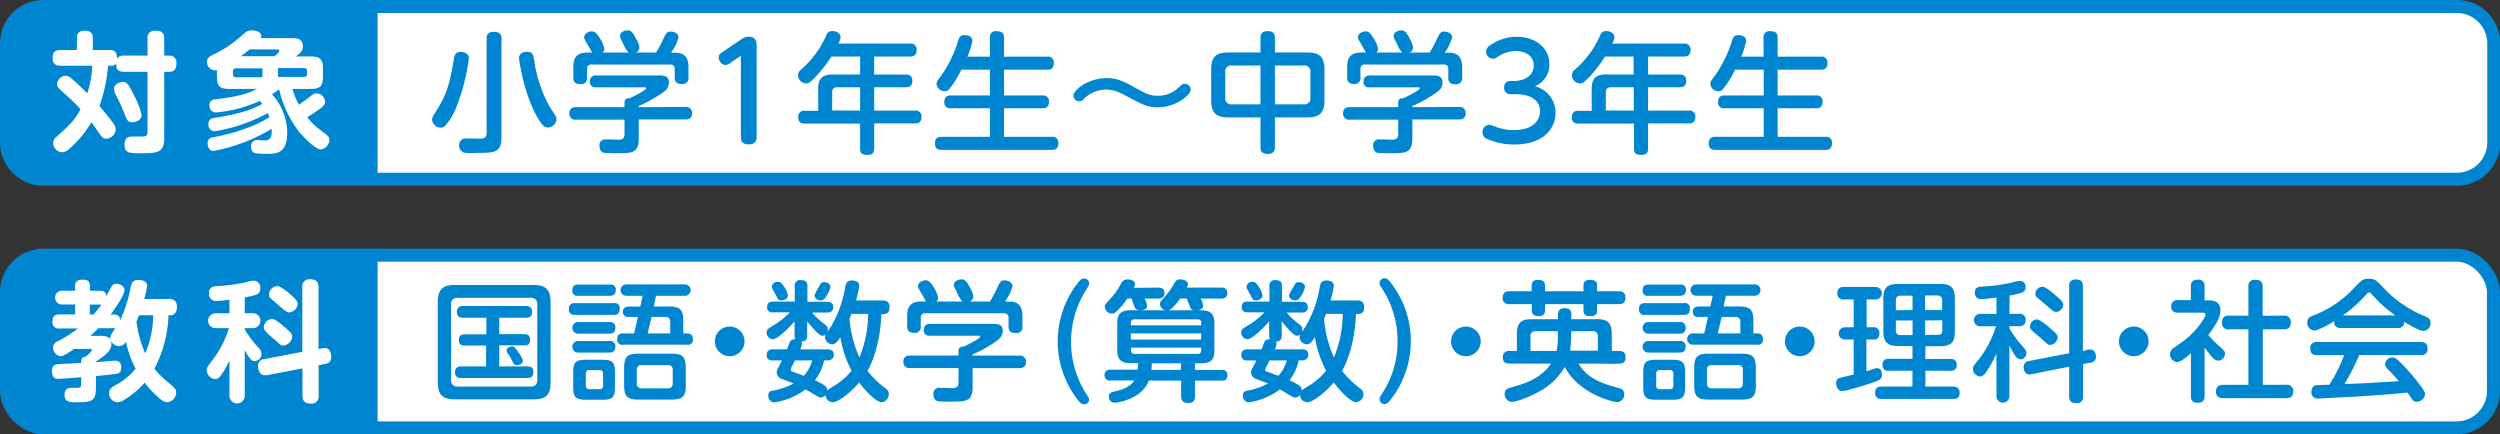
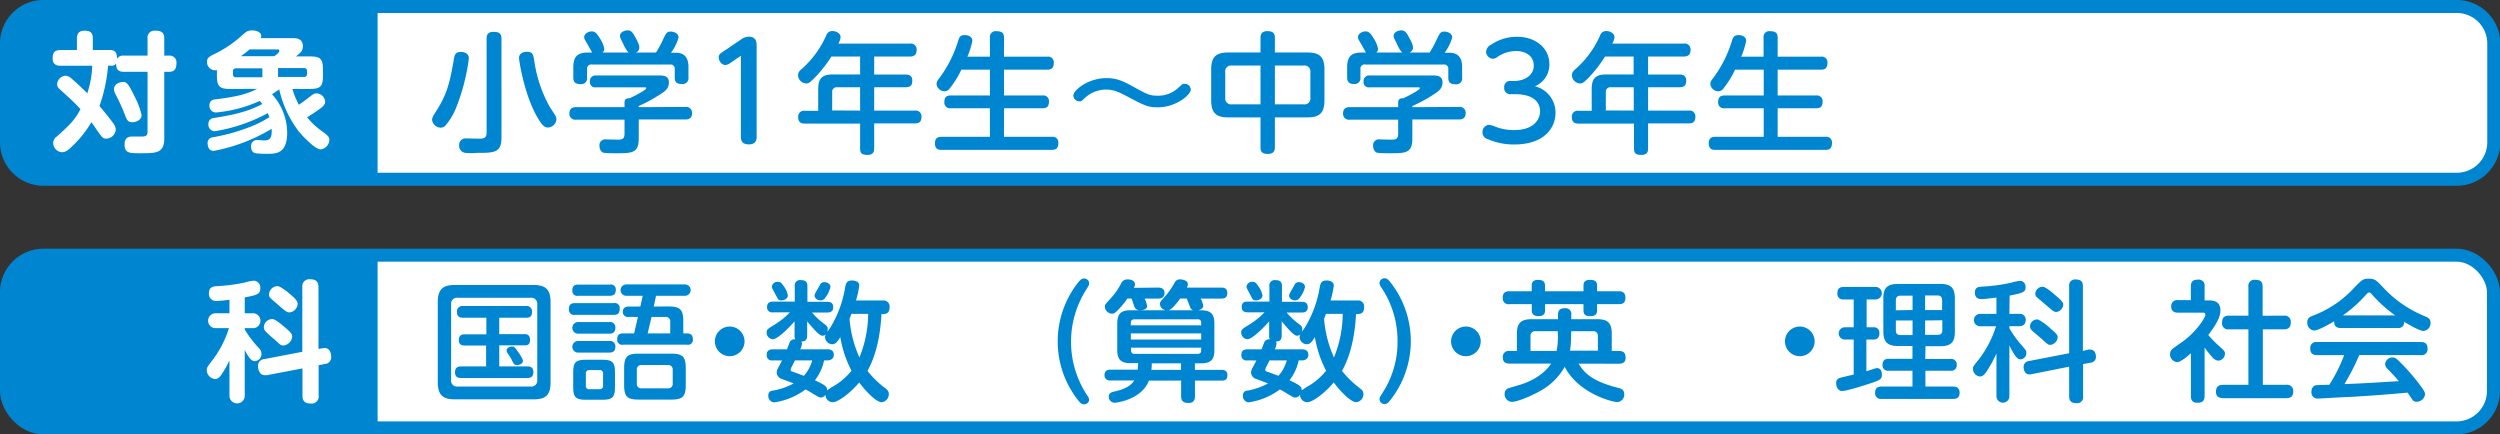
<svg xmlns="http://www.w3.org/2000/svg" viewBox="0 0 505.75 87.88">
  <rect x="0" y="0" width="505.75" height="87.88" fill="#333333" stroke="none" />
  <defs>
    <style>.cls-1,.cls-3{fill:#fff;}.cls-1{stroke:#0086d1;stroke-miterlimit:10;stroke-width:2.63px;}.cls-2{fill:#0086d1;}</style>
  </defs>
  <g id="レイヤー_2" data-name="レイヤー 2">
    <g id="レイヤー_1-2" data-name="レイヤー 1">
      <path class="cls-1" d="M8.8,1.31H497a7.49,7.49,0,0,1,7.49,7.49v20A7.48,7.48,0,0,1,497,36.26H8.8a7.49,7.49,0,0,1-7.49-7.49V8.8A7.49,7.49,0,0,1,8.8,1.31Z" />
      <rect class="cls-1" x="1.31" y="51.62" width="503.12" height="34.95" rx="7.49" />
      <path class="cls-2" d="M94.85,11.81a40.67,40.67,0,0,1-2.72,10.33A12.44,12.44,0,0,1,90,25.52a1.39,1.39,0,0,1-.87.31,1.81,1.81,0,0,1-1.72-1.58c0-.37.16-.71.66-1.51,2.22-3.38,2.88-5.62,3.75-10.8.21-1.16.5-1.43,1.51-1.43C93.61,10.51,94.85,10.64,94.85,11.81Zm6.6,16c0,3.12-1.48,3.12-5,3.12C96,31,94.4,31,94,30.9a1.42,1.42,0,0,1-1.11-1.53A1.29,1.29,0,0,1,94.32,28l2.51.05c.87,0,1.61,0,1.61-1.21v-19c0-.43,0-1.4,1.4-1.4,1.21,0,1.61.42,1.61,1.4Zm6.6-15.74a27.17,27.17,0,0,0,3.12,9.48c.19.29,1.06,1.61,1.22,1.9a1.72,1.72,0,0,1,.18.72,1.81,1.81,0,0,1-1.72,1.63c-.68,0-1.21-.44-2.19-2.16C106,19,105,12.18,105,11.75c0-.95.82-1.27,1.53-1.27C107.66,10.48,107.84,10.85,108.05,12.1Z" />
      <path class="cls-2" d="M138.62,21.63A1.19,1.19,0,0,1,140,22.9c0,1.22-.93,1.27-1.38,1.27h-9.4V28c0,3-1.4,3-4.52,3a24.48,24.48,0,0,1-2.51-.08c-.82-.16-.92-1.14-.92-1.43a1.17,1.17,0,0,1,1.32-1.29l2.4.05c.85,0,1.35-.1,1.35-1.24v-2.8h-9.77a1.19,1.19,0,0,1-1.38-1.27c0-1.16.85-1.27,1.38-1.27h9.77v-.92c0-.79.55-.9,1-.87,1.35-.58,3.38-1.72,3.38-2s-.21-.21-.48-.21h-9.69a1.06,1.06,0,0,1-1.21-1.19,1.13,1.13,0,0,1,1.24-1.22h12.54c1,0,2.2,0,2.2,1.4s-.95,1.91-2.12,2.65a27.72,27.72,0,0,1-4,2.14v.23Zm-11.46-11a5.46,5.46,0,0,1-1-1.59c-.66-1.32-.74-1.48-.74-1.79,0-.74.93-1.11,1.56-1.11s1,.37,1.43,1.19c.92,1.64.92,2,.92,2.24a1,1,0,0,1-.76,1.06h4.14A21.81,21.81,0,0,0,134.13,8c.61-1.27.77-1.61,1.56-1.61.61,0,1.58.34,1.58,1.19a9.35,9.35,0,0,1-1.53,3.09h1c2.54,0,2.54,2.25,2.54,3v2A1.18,1.18,0,0,1,138,17c-1.13,0-1.5-.4-1.5-1.35V14a.84.84,0,0,0-.95-.95H119.71a.84.84,0,0,0-.95.95v1.64a1.18,1.18,0,0,1-1.3,1.38c-1,0-1.48-.35-1.48-1.35V13.63c0-2.19.85-3,2.94-3h.89c-.18-.21-.73-1.32-.87-1.53-.68-1.14-.76-1.27-.76-1.59,0-.68.84-1.16,1.53-1.16s1.08.48,1.64,1.4a5.87,5.87,0,0,1,.9,2.11.93.93,0,0,1-.37.77Z" />
      <path class="cls-2" d="M147.71,12.76a1.78,1.78,0,0,1-1,.39c-.72,0-1.32-.89-1.32-1.53s.42-.84.84-1.14l3.54-2.4a3,3,0,0,1,1.69-.66c1.61,0,1.61,1.24,1.61,2V27.71c0,.9-.42,1.5-1.58,1.5-1.32,0-1.61-.71-1.61-1.5V11.28Z" />
      <path class="cls-2" d="M184.06,8.82a1.19,1.19,0,0,1,1.38,1.24c0,1-.48,1.38-1.38,1.38h-7.21v3.64h6.34c.37,0,1.37,0,1.37,1.22,0,1-.42,1.35-1.37,1.35h-6.34v4.72h8.22a1.16,1.16,0,0,1,1.34,1.3c0,1.27-.87,1.29-1.34,1.29h-8.22v5c0,.48,0,1.38-1.35,1.38S174,30.8,174,30V25H162.85c-.42,0-1.37,0-1.37-1.27a1.18,1.18,0,0,1,1.37-1.32h2.67V18c0-2.2.87-2.94,2.93-2.94H174V11.44h-5.81A26.43,26.43,0,0,1,165,15.53c-1.21,1.27-1.47,1.35-1.9,1.35a1.72,1.72,0,0,1-1.66-1.64,1.47,1.47,0,0,1,.58-1.14,19.66,19.66,0,0,0,5.12-6.92,1.25,1.25,0,0,1,1.25-.9c.79,0,1.66.48,1.66,1.22a3.22,3.22,0,0,1-.45,1.32ZM174,22.37V17.65h-4.65a.91.91,0,0,0-1,1v3.69Z" />
      <path class="cls-2" d="M200.26,11.46V7.63a1.16,1.16,0,0,1,1.32-1.32c1.19,0,1.53.45,1.53,1.32v3.83h8.75a1.15,1.15,0,0,1,1.32,1.3c0,1.13-.64,1.34-1.32,1.34h-8.75v5.21h7.8a1.14,1.14,0,0,1,1.29,1.29c0,1.17-.71,1.3-1.29,1.3h-7.8v5.78h9.7a1.13,1.13,0,0,1,1.29,1.24c0,.93-.34,1.4-1.29,1.4H190.46c-.4,0-1.32,0-1.32-1.32,0-1.11.63-1.32,1.32-1.32h9.8V21.9h-7.92a1.14,1.14,0,0,1-1.3-1.24c0-.95.4-1.35,1.3-1.35h7.92V14.1h-5.78a18.82,18.82,0,0,1-2.33,3.76,1.24,1.24,0,0,1-1.08.6A1.63,1.63,0,0,1,189.46,17a1.58,1.58,0,0,1,.42-1,24.43,24.43,0,0,0,4-7.9c.19-.53.37-1,1.27-1,.29,0,1.56.08,1.56,1.17a15.94,15.94,0,0,1-1,3.19Z" />
      <path class="cls-2" d="M240.89,18.15c0,1-2.93,3.56-6.68,3.56-2,0-2.7-.37-6-2.11-1.88-1-2.93-1.48-4.44-1.48a6.39,6.39,0,0,0-4.44,1.82c-.42.43-.55.56-1,.56a1.21,1.21,0,0,1-1.19-1.19c0-1,2.88-3.51,6.74-3.51,2.22,0,3.67.79,5.62,1.87,2.51,1.38,3.1,1.69,4.6,1.69a5.9,5.9,0,0,0,4.28-1.61c.85-.77.87-.79,1.22-.79A1.2,1.2,0,0,1,240.89,18.15Z" />
      <path class="cls-2" d="M257.91,29.8c0,.34,0,1.34-1.43,1.34S255,30.35,255,29.8V23.75h-6.5c-2.37,0-3.48-.79-3.48-3.49V14.08c0-2.72,1.13-3.46,3.48-3.46H255v-3c0-.4.06-1.32,1.38-1.32,1.08,0,1.53.37,1.53,1.32v3h6.55c2.4,0,3.48.79,3.48,3.46v6.18c0,2.62-1,3.49-3.48,3.49h-6.55ZM255,13.26h-5.78a1.18,1.18,0,0,0-1.35,1.35v5.15a1.19,1.19,0,0,0,1.35,1.35H255Zm2.91,7.85h5.83a1.19,1.19,0,0,0,1.35-1.35V14.61a1.19,1.19,0,0,0-1.35-1.35h-5.83Z" />
      <path class="cls-2" d="M295.13,21.63a1.19,1.19,0,0,1,1.37,1.27c0,1.22-.92,1.27-1.37,1.27h-9.41V28c0,3-1.39,3-4.51,3a24.48,24.48,0,0,1-2.51-.08c-.82-.16-.92-1.14-.92-1.43a1.17,1.17,0,0,1,1.32-1.29l2.4.05c.84,0,1.35-.1,1.35-1.24v-2.8h-9.77a1.19,1.19,0,0,1-1.38-1.27c0-1.16.85-1.27,1.38-1.27h9.77v-.92c0-.79.55-.9,1-.87,1.34-.58,3.38-1.72,3.38-2s-.21-.21-.48-.21h-9.69a1.06,1.06,0,0,1-1.21-1.19,1.13,1.13,0,0,1,1.24-1.22h12.54c1,0,2.19,0,2.19,1.4s-1,1.91-2.11,2.65a28.35,28.35,0,0,1-4,2.14v.23Zm-11.46-11a5.26,5.26,0,0,1-1-1.59c-.66-1.32-.74-1.48-.74-1.79,0-.74.93-1.11,1.56-1.11s1,.37,1.43,1.19c.92,1.64.92,2,.92,2.24a1,1,0,0,1-.77,1.06h4.15A21.81,21.81,0,0,0,290.64,8c.61-1.27.77-1.61,1.56-1.61.6,0,1.58.34,1.58,1.19a9.35,9.35,0,0,1-1.53,3.09h1c2.54,0,2.54,2.25,2.54,3v2a1.18,1.18,0,0,1-1.3,1.38c-1.13,0-1.5-.4-1.5-1.35V14a.84.84,0,0,0-.95-.95H276.22a.84.84,0,0,0-1,.95v1.64A1.18,1.18,0,0,1,274,17c-1,0-1.47-.35-1.47-1.35V13.63c0-2.19.84-3,2.93-3h.89c-.18-.21-.74-1.32-.87-1.53-.68-1.14-.76-1.27-.76-1.59,0-.68.84-1.16,1.53-1.16s1.08.48,1.64,1.4a5.84,5.84,0,0,1,.89,2.11.9.9,0,0,1-.37.77Z" />
      <path class="cls-2" d="M305.65,19.05a1.21,1.21,0,0,1-1.35-1.33,1.2,1.2,0,0,1,1.35-1.34h.63c2.17,0,4-1.14,4-3.12,0-2.14-1.93-2.93-3.54-2.93a6.63,6.63,0,0,0-3.88,1.24,1.74,1.74,0,0,1-.87.32,1.47,1.47,0,0,1-1.35-1.46A1.78,1.78,0,0,1,301.71,9a9.23,9.23,0,0,1,5.18-1.56c3.78,0,6.55,2.27,6.55,5.57a4.74,4.74,0,0,1-2.93,4.44,5.48,5.48,0,0,1,4.17,5.39c0,3-2.25,6.39-8.35,6.39A13.14,13.14,0,0,1,301,28.16a1.43,1.43,0,0,1-1.09-1.35,1.45,1.45,0,0,1,1.3-1.56,5,5,0,0,1,1.35.4,10.26,10.26,0,0,0,3.77.66c4,0,5.23-2.17,5.23-3.83,0-1.06-.55-3.43-5.07-3.43Z" />
      <path class="cls-2" d="M340.57,8.82A1.19,1.19,0,0,1,342,10.06c0,1-.48,1.38-1.38,1.38h-7.21v3.64h6.34c.37,0,1.37,0,1.37,1.22,0,1-.42,1.35-1.37,1.35h-6.34v4.72h8.22a1.16,1.16,0,0,1,1.34,1.3c0,1.27-.87,1.29-1.34,1.29h-8.22v5c0,.48,0,1.38-1.35,1.38s-1.5-.53-1.5-1.38V25H319.36c-.42,0-1.37,0-1.37-1.27a1.18,1.18,0,0,1,1.37-1.32H322V18c0-2.2.87-2.94,2.93-2.94h5.55V11.44H324.7a27.05,27.05,0,0,1-3.14,4.09c-1.22,1.27-1.48,1.35-1.91,1.35A1.72,1.72,0,0,1,318,15.24a1.47,1.47,0,0,1,.58-1.14,19.54,19.54,0,0,0,5.12-6.92,1.25,1.25,0,0,1,1.25-.9c.79,0,1.66.48,1.66,1.22a3.22,3.22,0,0,1-.45,1.32ZM330.51,22.37V17.65h-4.65a.91.91,0,0,0-1,1v3.69Z" />
      <path class="cls-2" d="M356.77,11.46V7.63a1.16,1.16,0,0,1,1.32-1.32c1.19,0,1.53.45,1.53,1.32v3.83h8.75a1.15,1.15,0,0,1,1.32,1.3c0,1.13-.64,1.34-1.32,1.34h-8.75v5.21h7.79a1.15,1.15,0,0,1,1.3,1.29c0,1.17-.71,1.3-1.3,1.3h-7.79v5.78h9.7a1.13,1.13,0,0,1,1.29,1.24c0,.93-.34,1.4-1.29,1.4H347c-.4,0-1.32,0-1.32-1.32,0-1.11.63-1.32,1.32-1.32h9.8V21.9h-7.92a1.14,1.14,0,0,1-1.3-1.24c0-.95.4-1.35,1.3-1.35h7.92V14.1H351a18.46,18.46,0,0,1-2.32,3.76,1.24,1.24,0,0,1-1.08.6A1.63,1.63,0,0,1,346,17a1.58,1.58,0,0,1,.42-1,24.43,24.43,0,0,0,4-7.9c.19-.53.37-1,1.27-1,.29,0,1.56.08,1.56,1.17a15.94,15.94,0,0,1-1,3.19Z" />
      <path class="cls-2" d="M8.8,1.31A7.5,7.5,0,0,0,1.31,8.8v20A7.49,7.49,0,0,0,8.8,36.26H76.39V1.31Z" />
      <path class="cls-3" d="M29.85,11.25V7.82a1.4,1.4,0,0,1,1.56-1.61c1.24,0,1.82.36,1.82,1.61v3.43h1a1.37,1.37,0,0,1,1.46,1.56c0,1-.32,1.72-1.46,1.72h-1V28C33.23,31,31.57,31,28.45,31c-2.24,0-3.25,0-3.25-1.77,0-1.45.88-1.61,1.61-1.61l1.8,0c.9,0,1.24-.16,1.24-1V14.53H25.1c-1.4,0-1.61-.74-1.61-1.69a1.05,1.05,0,0,1-1,.45h-.63a32,32,0,0,1-1.74,8.16c.73.87,1.87,2.22,2.77,3.46a2.17,2.17,0,0,1,.53,1.32,2,2,0,0,1-1.88,1.82c-.74,0-.9-.26-1.85-1.61-.39-.58-.92-1.37-1.21-1.71a21.78,21.78,0,0,1-4.63,5.54,2.25,2.25,0,0,1-1.29.53,1.91,1.91,0,0,1-1.8-1.88,1.59,1.59,0,0,1,.72-1.29c2.72-2.43,3.7-3.43,4.8-5.55-1.26-1.42-3.22-3.14-3.8-3.67s-.92-.79-.92-1.35a1.81,1.81,0,0,1,1.66-1.74,1.89,1.89,0,0,1,1.22.55c1.08.9,1.92,1.72,3.22,3a20,20,0,0,0,1-5.57H12.26c-.53,0-1.61-.06-1.61-1.48,0-1.11.34-1.7,1.61-1.7h3.3V7.82c0-.59.11-1.61,1.51-1.61,1.11,0,1.71.31,1.71,1.61v2.29h3.33c1.11,0,1.56.4,1.56,1.75a1.55,1.55,0,0,1,1.43-.61Zm-2.77,8a15.42,15.42,0,0,1,1.56,4c0,1.06-1.16,1.48-1.83,1.48-1,0-1.16-.47-1.71-1.93a36.88,36.88,0,0,0-1.64-3.56,2.72,2.72,0,0,1-.4-1.22c0-.71.66-1.43,1.93-1.43C25.71,16.53,26.21,17.49,27.08,19.2Z" />
      <path class="cls-3" d="M46.66,18c-2.19,0-2.78-.43-2.78-2.7V14.18a1.65,1.65,0,0,1-2-1.66c0-.87.45-1.08,1.8-1.74a23.5,23.5,0,0,0,4.86-3.25c.21-.19,1.11-1,1.32-1.11A2.14,2.14,0,0,1,51,6.15c.55,0,1.85.19,1.85,1.14a.84.84,0,0,1-.11.42h6.34c.77,0,2.19,0,2.19,1.64,0,.76-.29,1.27-1.42,2.06h2.74c2.25,0,2.75.48,2.75,2.77v1.11c0,2.3-.58,2.7-2.75,2.7H59.15a17.34,17.34,0,0,0,1.3,3.2,21.38,21.38,0,0,0,1.9-1.38c1-.76,1.19-.92,1.71-.92a1.81,1.81,0,0,1,1.72,1.66c0,.64-.45,1.06-1.72,1.93-.58.4-1.61,1.06-1.92,1.24a13.71,13.71,0,0,0,2.64,2.56c1.72,1.24,1.85,1.46,1.85,2.06a2,2,0,0,1-1.77,1.88c-1.19,0-3.89-3-4.31-3.49a22.18,22.18,0,0,1-4.07-8.66c-.08.05-.84.63-1.45,1a11.71,11.71,0,0,1,3.07,7.74C58.1,31,56,31.12,54,31.12A20.93,20.93,0,0,1,51.7,31c-.92-.16-.92-1.24-.92-1.35a1.22,1.22,0,0,1,1.32-1.32c.24,0,1.27.08,1.48.08,1,0,1.5-.55,1.37-2.35a35.26,35.26,0,0,1-11.73,4.47C42,30.54,42,29.08,42,29a1.14,1.14,0,0,1,1-1.22,38.5,38.5,0,0,0,7.5-2.08,21.63,21.63,0,0,0,4-2c-.16-.42-.22-.55-.32-.82a33.21,33.21,0,0,1-10.78,3.67,1.31,1.31,0,0,1-1.24-1.42,1.18,1.18,0,0,1,1.19-1.27c2.88-.48,6.5-1.06,9.72-2.83-.29-.37-.42-.47-.53-.61a26.93,26.93,0,0,1-8.82,2.33,1.32,1.32,0,0,1-1.35-1.43,1.13,1.13,0,0,1,1.16-1.21c2.7-.35,6.08-.79,8.46-2.14Zm6.42-4.18H47.77a.57.57,0,0,0-.64.64V15a.56.56,0,0,0,.64.63h5.31ZM50.49,10c-.35.29-.77.66-1.75,1.37h6.71c.06,0,1.06-.69,1.06-1.06s-.26-.31-.42-.31Zm5.76,3.77v1.8h5.23a.57.57,0,0,0,.63-.63v-.53a.57.57,0,0,0-.63-.64Z" />
      <path class="cls-2" d="M111.38,77.3c0,2.67-1,3.49-3.48,3.49H92.05c-2.35,0-3.49-.77-3.49-3.49V61.14c0-2.7,1.11-3.49,3.49-3.49H107.9c2.4,0,3.48.82,3.48,3.49Zm-2.69-15.71a1.21,1.21,0,0,0-1.35-1.35H92.6a1.2,1.2,0,0,0-1.34,1.35V76.85A1.2,1.2,0,0,0,92.6,78.2h14.74a1.21,1.21,0,0,0,1.35-1.35Zm-7.69,6h5c.42,0,1.22,0,1.22,1.14s-.61,1.13-1.22,1.13h-5v4.26h5.6c.45,0,1.3,0,1.3,1.16s-.85,1.19-1.3,1.19H93.34c-.42,0-1.29,0-1.29-1.16s.84-1.19,1.29-1.19h5V69.9H94.06c-.35,0-1.24,0-1.24-1.05,0-.9.39-1.22,1.24-1.22h4.33V64.28H93.71c-.39,0-1.26,0-1.26-1.14a1.1,1.1,0,0,1,1.26-1.24h12.66a1.1,1.1,0,0,1,1.26,1.19c0,1.14-.71,1.19-1.26,1.19H101Zm3.94,3.75c.63,1,.84,1.38.84,1.69,0,.61-.81.82-1.16.82-.55,0-.66-.16-1.08-1s-.42-.74-.85-1.4a1.06,1.06,0,0,1-.21-.55c0-.53.66-.8,1.11-.8S104.15,70.25,104.94,71.38Z" />
      <path class="cls-2" d="M124.15,61.32a1,1,0,0,1,1.21,1.14c0,.87-.34,1.24-1.21,1.24h-7.82a1.06,1.06,0,0,1-1.24-1.19c0-1.11.74-1.19,1.24-1.19Zm-.79-3.75a1,1,0,0,1,1.21,1.14c0,1-.74,1.13-1.21,1.13H117a1,1,0,0,1-1.21-1.13c0-1.06.71-1.14,1.21-1.14Zm-.11,7.58a1.06,1.06,0,0,1,1.24,1.16c0,1.16-.82,1.19-1.24,1.19h-6.18a1.18,1.18,0,1,1,0-2.35Zm0,3.83a1.07,1.07,0,0,1,1.24,1.16c0,1.19-.9,1.19-1.29,1.19h-6.13a1.18,1.18,0,1,1,0-2.35Zm1.16,9.3c0,2.06-.47,2.59-2.56,2.59h-3.33c-2.08,0-2.56-.53-2.56-2.59V75.37c0-2.06.48-2.59,2.59-2.59h3.27c2.06,0,2.59.48,2.59,2.59ZM122,75.61a.66.66,0,0,0-.74-.74h-2a.65.65,0,0,0-.74.74V78a.65.65,0,0,0,.74.74h2A.67.67,0,0,0,122,78ZM135.29,62c2.28,0,2.94.63,2.94,2.93v2.51h.71c.79,0,1.22.37,1.22,1.11a1,1,0,0,1-1.22,1.18H126.08a1,1,0,0,1-1.22-1.13c0-1.11.79-1.16,1.22-1.16h2.19c.16-.53.66-2.85.79-3.33h-1.87A1,1,0,0,1,126,63.06c0-1,.9-1.05,1.22-1.05h2.32c.16-.72.42-1.93.48-2.17h-3.33a1.15,1.15,0,1,1,0-2.3h11.88a1.15,1.15,0,1,1,0,2.3h-5.86c-.11.61-.16.77-.45,2.17Zm3.44,15.84c0,2.38-.58,3-3,3h-6.47c-2.41,0-3-.61-3-3v-3.3c0-2.4.61-3,3-3h6.47c2.38,0,3,.61,3,3Zm-2.64-3a.91.91,0,0,0-1-1h-5.26a.89.89,0,0,0-1,1v2.72a.89.89,0,0,0,1,1h5.26a.9.9,0,0,0,1-1Zm-4.28-10.72c-.21.87-.53,2.27-.79,3.33h4.57V65.12a.89.89,0,0,0-1-1Z" />
      <path class="cls-2" d="M150.62,69.06a3,3,0,1,1-3-3A3,3,0,0,1,150.62,69.06Z" />
      <path class="cls-2" d="M156.28,72.91a1,1,0,0,1-1.17-1.13c0-.79.45-1.11,1.24-1.11h2.86c.1-.27.5-1.37.63-1.59a1.13,1.13,0,0,1,1.06-.44,1.18,1.18,0,0,1-.16-.77V65c-1.14,1.35-3.46,3.62-4.39,3.62a1.33,1.33,0,0,1-1.26-1.42c0-.53.18-.64,1.71-1.59a15.16,15.16,0,0,0,3-2.43h-3.41a1,1,0,0,1-1.21-1.08c0-1,.77-1.08,1.21-1.08h4.39V57.91A1.07,1.07,0,0,1,162,56.67c1,0,1.34.37,1.34,1.24v3.15h4c.35,0,1.22,0,1.22,1.08s-.9,1.08-1.22,1.08h-3.06a13.28,13.28,0,0,0,2.24,2.14c.72.53.93.69.93,1.24a1.35,1.35,0,0,1-.11.58l.69-1A22.79,22.79,0,0,0,171,58c.16-.79.4-1.26,1.38-1.26.13,0,1.45,0,1.45,1.05a19.76,19.76,0,0,1-.66,3h5.44a1.2,1.2,0,0,1,1.35,1.35c0,1.4-.88,1.4-1.64,1.4-.11,1.87-.42,7.18-2.83,11.49A18.83,18.83,0,0,0,179,78.46c.6.45.81.74.81,1.27a1.64,1.64,0,0,1-1.42,1.64c-1.38,0-4-3.17-4.57-4-1.82,2.17-4.31,4-5.34,4A1.48,1.48,0,0,1,167,79.86a1.16,1.16,0,0,1-.95.56c-.29,0-.4-.08-1.54-.74a16,16,0,0,0-1.56-.9,13.65,13.65,0,0,1-6.36,2.62A1.29,1.29,0,0,1,155.43,80c0-.82.63-1,1.08-1a14.1,14.1,0,0,0,4.05-1.43l-2.28-.87a1.47,1.47,0,0,1-1.16-1.32,2.18,2.18,0,0,1,.32-1c.37-.66.39-.74.76-1.46Zm1.77-12.14c-.56,0-.61-.14-1.11-1.09-.69-1.32-.8-1.45-.8-1.66a1.13,1.13,0,0,1,1.25-1c.55,0,.71.24,1.13.84a4.39,4.39,0,0,1,.87,1.91C159.39,60.29,158.84,60.77,158.05,60.77Zm2.77,12.14c-.21.43-.48.93-.53,1.06a2.88,2.88,0,0,0-.34.79.4.4,0,0,0,.26.4c.11,0,2,.71,2.41.87a7.79,7.79,0,0,0,1.69-3.12Zm5.89,0a9.44,9.44,0,0,1-1.85,4c2,1,2.51,1.24,2.46,2.08.21-.21,1.5-1,1.79-1.16A13.4,13.4,0,0,0,172.26,75,22.78,22.78,0,0,1,170,68.21c-.66,1-.95,1.43-1.69,1.43a1.49,1.49,0,0,1-1.4-1.4,1,1,0,0,1,.19-.63,1,1,0,0,1-.74.31c-.69,0-2.3-2-3.07-2.9v2.85c0,.84-.32,1.19-1.19,1.24a.62.62,0,0,1,.14.42,3.33,3.33,0,0,1-.35,1.14h5.52c.69,0,1.27.26,1.27,1.11s-.74,1.13-1.27,1.13ZM168,58.05A5.51,5.51,0,0,1,167,60.16a1.14,1.14,0,0,1-1,.61c-.45,0-1.21-.29-1.21-1,0-.26.13-.45,1.08-2.11a.93.93,0,0,1,1-.58C167.32,57.1,168,57.41,168,58.05Zm4.25,5.44c-.05.15-.26.71-.39,1a23.42,23.42,0,0,0,2,7.82,23.63,23.63,0,0,0,1.77-8.82Z" />
-       <path class="cls-2" d="M206.18,71.94a1.19,1.19,0,0,1,1.37,1.27c0,1.21-.92,1.26-1.37,1.26h-9.41v3.78c0,3-1.39,3-4.51,3a24.48,24.48,0,0,1-2.51-.08c-.82-.16-.93-1.13-.93-1.42a1.18,1.18,0,0,1,1.33-1.3l2.4.06c.84,0,1.35-.11,1.35-1.25v-2.8h-9.78a1.19,1.19,0,0,1-1.37-1.26c0-1.17.84-1.27,1.37-1.27h9.78V71c0-.79.55-.9,1-.87,1.34-.58,3.38-1.72,3.38-2s-.21-.21-.48-.21h-9.69a1.06,1.06,0,0,1-1.22-1.19,1.13,1.13,0,0,1,1.24-1.21h12.55c1,0,2.19,0,2.19,1.4,0,1.24-1,1.9-2.11,2.64a26.45,26.45,0,0,1-4,2.14v.24ZM194.71,61a5.46,5.46,0,0,1-1-1.59c-.66-1.32-.74-1.48-.74-1.79,0-.74.93-1.11,1.56-1.11s1,.37,1.43,1.19c.92,1.63.92,2,.92,2.24a1,1,0,0,1-.77,1.06h4.15a22.59,22.59,0,0,0,1.43-2.67c.61-1.27.76-1.61,1.56-1.61.6,0,1.58.34,1.58,1.19A9.45,9.45,0,0,1,203.3,61h1c2.54,0,2.54,2.24,2.54,3v2a1.17,1.17,0,0,1-1.3,1.37c-1.13,0-1.51-.39-1.51-1.35V64.33a.84.84,0,0,0-.95-.95H187.27a.84.84,0,0,0-1,.95V66A1.17,1.17,0,0,1,185,67.34c-1,0-1.48-.34-1.48-1.35v-2c0-2.2.85-3,2.93-3h.9c-.18-.21-.74-1.32-.87-1.53-.69-1.14-.77-1.27-.77-1.59,0-.68.85-1.16,1.54-1.16s1.08.48,1.63,1.4a5.7,5.7,0,0,1,.9,2.11.93.93,0,0,1-.37.77Z" />
      <path class="cls-2" d="M219.31,81.79c-.45,0-.74-.21-1.21-.82a19.24,19.24,0,0,1,.15-24c.37-.42.61-.63,1.09-.63a1,1,0,0,1,1,1c0,.29-.11.45-.47,1.06a19.62,19.62,0,0,0,.21,21.79,1.39,1.39,0,0,1,.26.71A1,1,0,0,1,219.31,81.79Z" />
      <path class="cls-2" d="M243,62.77c1.9,0,2.67.72,2.67,2.67v5.41c0,1.88-.69,2.65-2.67,2.65h-1.27v1.32h5.39c.55,0,1.19.18,1.19,1.08S247.84,77,247.13,77h-5.39v3.14c0,.48-.05,1.38-1.29,1.38-1,0-1.51-.32-1.51-1.38V77h-6.52c-1.46,3.8-6.4,4.47-6.95,4.47a1.18,1.18,0,0,1-1.16-1.25c0-.74.58-.87,1.05-1,1.56-.35,3.2-.85,4.1-2.25h-4.81a1.05,1.05,0,0,1-1.21-1.08c0-.93.68-1.11,1.21-1.11h5.52c0-.4.05-.64.08-1.32h-1.58c-1.8,0-2.65-.64-2.65-2.65V65.44c0-2.09.9-2.67,2.65-2.67h7.15a1.37,1.37,0,0,1-1.16-1.26c0-.4,0-.4,1.11-1.64a15.07,15.07,0,0,0,1.88-2.72,1.12,1.12,0,0,1,1.11-.63c.45,0,1.55.21,1.55.95a1.67,1.67,0,0,1-.21.71h7c.68,0,1.19.26,1.19,1.11,0,.68-.32,1.11-1.19,1.11H242.9a4.78,4.78,0,0,1,.51,1.45c0,.24-.06.66-1,.92Zm-8.66-4.59c.52,0,1.24.16,1.24,1.11,0,.76-.48,1.11-1.24,1.11h-2.78a5.07,5.07,0,0,1,.5,1.5c0,.77-1,.85-1.37.85a1.12,1.12,0,0,1-1.14-.56c-.13-.26-.52-1.53-.63-1.79h-.85a14.37,14.37,0,0,1-1.66,2.06c-.77.82-1,1-1.45,1a1.51,1.51,0,0,1-1.45-1.4c0-.42.1-.52,1-1.5a13.71,13.71,0,0,0,2.33-3.3,1.35,1.35,0,0,1,1.29-.74c.61,0,1.48.24,1.48,1a1.71,1.71,0,0,1-.24.71Zm-5.58,7.63H243v-.48a.64.64,0,0,0-.74-.73H229.51c-.5,0-.74.23-.74.73ZM243,67.45H228.77v1.24H243Zm-14.19,2.88v.52c0,.43.16.74.74.74h12.71c.63,0,.74-.37.74-.74v-.52ZM233,73.5c0,.52,0,.84-.08,1.32h6V73.5Zm8.4-10.73a.93.93,0,0,1-.64-.66c-.1-.23-.58-1.45-.68-1.71h-1.32c-.59.79-1.64,2.16-2.33,2.37Z" />
      <path class="cls-2" d="M252.29,72.91a1,1,0,0,1-1.16-1.13c0-.79.44-1.11,1.24-1.11h2.85c.1-.27.5-1.37.63-1.59a1.13,1.13,0,0,1,1.06-.44,1.18,1.18,0,0,1-.16-.77V65c-1.14,1.35-3.46,3.62-4.38,3.62a1.34,1.34,0,0,1-1.27-1.42c0-.53.18-.64,1.72-1.59a15.55,15.55,0,0,0,3-2.43h-3.4c-.32,0-1.22,0-1.22-1.08s.77-1.08,1.22-1.08h4.38V57.91A1.07,1.07,0,0,1,258,56.67c1,0,1.34.37,1.34,1.24v3.15h4c.35,0,1.22,0,1.22,1.08s-.9,1.08-1.22,1.08h-3.06a13.34,13.34,0,0,0,2.25,2.14c.71.53.92.69.92,1.24a1.35,1.35,0,0,1-.11.58l.69-1A22.6,22.6,0,0,0,267,58c.16-.79.4-1.26,1.38-1.26.13,0,1.45,0,1.45,1.05a19.76,19.76,0,0,1-.66,3h5.44a1.2,1.2,0,0,1,1.35,1.35c0,1.4-.87,1.4-1.64,1.4-.1,1.87-.42,7.18-2.83,11.49A19.46,19.46,0,0,0,275,78.46c.61.45.82.74.82,1.27a1.64,1.64,0,0,1-1.43,1.64c-1.37,0-4-3.17-4.57-4-1.82,2.17-4.31,4-5.34,4A1.48,1.48,0,0,1,263,79.86a1.16,1.16,0,0,1-1,.56c-.3,0-.4-.08-1.54-.74a14.2,14.2,0,0,0-1.55-.9,13.71,13.71,0,0,1-6.37,2.62A1.29,1.29,0,0,1,251.44,80c0-.82.64-1,1.08-1a14.1,14.1,0,0,0,4-1.43l-2.28-.87a1.47,1.47,0,0,1-1.16-1.32,2.18,2.18,0,0,1,.32-1c.37-.66.4-.74.77-1.46Zm1.77-12.14c-.56,0-.61-.14-1.11-1.09-.69-1.32-.79-1.45-.79-1.66a1.12,1.12,0,0,1,1.24-1c.55,0,.71.24,1.13.84a4.39,4.39,0,0,1,.87,1.91C255.4,60.29,254.85,60.77,254.06,60.77Zm2.77,12.14c-.21.43-.48.93-.53,1.06a2.88,2.88,0,0,0-.34.79.4.4,0,0,0,.26.4c.11,0,2,.71,2.41.87a7.79,7.79,0,0,0,1.69-3.12Zm5.89,0a9.44,9.44,0,0,1-1.85,4c2,1,2.51,1.24,2.46,2.08.21-.21,1.5-1,1.79-1.16A13.4,13.4,0,0,0,268.27,75,22.78,22.78,0,0,1,266,68.21c-.66,1-.95,1.43-1.69,1.43a1.49,1.49,0,0,1-1.4-1.4,1,1,0,0,1,.19-.63,1,1,0,0,1-.74.31c-.69,0-2.3-2-3.07-2.9v2.85c0,.84-.31,1.19-1.19,1.24a.62.62,0,0,1,.14.42,3.33,3.33,0,0,1-.35,1.14h5.52c.69,0,1.27.26,1.27,1.11s-.74,1.13-1.27,1.13ZM264,58.05A5.51,5.51,0,0,1,263,60.16a1.14,1.14,0,0,1-1,.61c-.44,0-1.21-.29-1.21-1,0-.26.13-.45,1.08-2.11a.93.93,0,0,1,1-.58C263.33,57.1,264,57.41,264,58.05Zm4.25,5.44c-.05.15-.26.71-.39,1a23.42,23.42,0,0,0,2,7.82,23.63,23.63,0,0,0,1.77-8.82Z" />
      <path class="cls-2" d="M279.34,58a1.39,1.39,0,0,1-.26-.71,1,1,0,0,1,1-1c.45,0,.74.21,1.21.82a19.26,19.26,0,0,1-.16,24c-.37.42-.6.63-1.05.63a1,1,0,0,1-1-1c0-.29.1-.45.47-1.06a18.85,18.85,0,0,0,3.17-10.72A19.3,19.3,0,0,0,279.34,58Z" />
      <path class="cls-2" d="M299.55,69.06a3,3,0,1,1-3-3A3,3,0,0,1,299.55,69.06Z" />
      <path class="cls-2" d="M320.34,58.92V57.73c0-.85.56-1.11,1.27-1.11s1.48.11,1.48,1.11v1.19h4.38c.53,0,1.35.1,1.35,1.29s-.66,1.32-1.35,1.32h-4.38V62.8c0,.71-.34,1.16-1.35,1.16s-1.4-.32-1.4-1.16V61.53h-7.77V62.8c0,1-.74,1.16-1.34,1.16-.8,0-1.35-.32-1.35-1.16V61.53h-4.49A1.17,1.17,0,0,1,304,60.29c0-.95.39-1.37,1.37-1.37h4.49V57.73c0-.82.55-1.11,1.24-1.11s1.45.13,1.45,1.11v1.19Zm-1,14.65c1.08,1.67,2.4,3.47,8,4.89.56.14,1.24.35,1.24,1.24a1.5,1.5,0,0,1-1.42,1.64c-.87,0-7.77-1.66-10.62-7.13a12.69,12.69,0,0,1-5.18,5c-1.64.92-4.41,2.09-5.55,2.09a1.55,1.55,0,0,1-1.42-1.64,1.16,1.16,0,0,1,.9-1.16c.18-.06,2.08-.61,2.4-.72s4.12-1.21,6.1-4.23h-8.4c-1,0-1.37-.39-1.37-1.34A1.18,1.18,0,0,1,305.39,71h1.48V67.5c0-2.27.95-2.93,3-2.93h5.31v-.85c0-1,.44-1.37,1.42-1.37a1.16,1.16,0,0,1,1.27,1.37v.85h5.26c2,0,2.93.66,2.93,2.93V71h1.43c.95,0,1.37.39,1.37,1.37,0,1.21-1,1.21-1.37,1.21ZM315.14,67h-4.52a.91.91,0,0,0-1,1v3h5.28a14.71,14.71,0,0,0,.27-2.83Zm2.69,1a19,19,0,0,1-.21,2.94h5.63V68a.91.91,0,0,0-1-1h-4.39Z" />
-       <path class="cls-2" d="M340.63,61.32a1,1,0,0,1,1.22,1.14c0,.87-.35,1.24-1.22,1.24h-7.82a1.06,1.06,0,0,1-1.24-1.19c0-1.11.74-1.19,1.24-1.19Zm-.79-3.75a1,1,0,0,1,1.21,1.14c0,1-.74,1.13-1.21,1.13h-6.31a1,1,0,0,1-1.22-1.13c0-1.06.71-1.14,1.22-1.14Zm-.11,7.58A1.06,1.06,0,0,1,341,66.31c0,1.16-.81,1.19-1.24,1.19h-6.18a1.18,1.18,0,1,1,0-2.35Zm0,3.83A1.07,1.07,0,0,1,341,70.14c0,1.19-.89,1.19-1.29,1.19h-6.13a1.18,1.18,0,1,1,0-2.35Zm1.17,9.3c0,2.06-.48,2.59-2.57,2.59H335c-2.09,0-2.57-.53-2.57-2.59V75.37c0-2.06.48-2.59,2.59-2.59h3.28c2.06,0,2.59.48,2.59,2.59Zm-2.38-2.67a.66.66,0,0,0-.74-.74h-2c-.55,0-.73.29-.73.74V78a.65.65,0,0,0,.73.74h2a.66.66,0,0,0,.74-.74ZM351.78,62c2.27,0,2.93.63,2.93,2.93v2.51h.72c.79,0,1.21.37,1.21,1.11a1,1,0,0,1-1.21,1.18H342.56a1.15,1.15,0,1,1,0-2.29h2.19c.16-.53.66-2.85.79-3.33h-1.87a1,1,0,0,1-1.22-1.06c0-1,.9-1.05,1.22-1.05H346c.16-.72.43-1.93.48-2.17h-3.33a1.15,1.15,0,1,1,0-2.3H355a1.15,1.15,0,1,1,0,2.3h-5.86c-.11.61-.16.77-.46,2.17Zm3.43,15.84c0,2.38-.58,3-3,3h-6.47c-2.4,0-3-.61-3-3v-3.3c0-2.4.61-3,3-3h6.47c2.38,0,3,.61,3,3Zm-2.64-3a.91.91,0,0,0-1-1h-5.25a.89.89,0,0,0-1,1v2.72a.9.9,0,0,0,1,1h5.25a.9.9,0,0,0,1-1Zm-4.28-10.72c-.21.87-.53,2.27-.79,3.33h4.57V65.12a.88.88,0,0,0-1-1Z" />
      <path class="cls-2" d="M367.1,69.06a3,3,0,1,1-3-3A3,3,0,0,1,367.1,69.06Z" />
      <path class="cls-2" d="M375,68.69h-1.79a1.24,1.24,0,1,1,0-2.48H375V60.58H373a1.15,1.15,0,0,1-1.3-1.27c0-1.16.77-1.26,1.3-1.26h6.31a1.27,1.27,0,1,1,0,2.53h-1.69v5.63H379a1.08,1.08,0,0,1,1.19,1.24A1.09,1.09,0,0,1,379,68.69h-1.43v6.39c.24,0,1.32-.42,1.56-.48a2.42,2.42,0,0,1,.58-.13c.79,0,1,.72,1,1.3,0,.92-.35,1.13-2.2,1.74s-3.16,1-4.41,1.32a6.4,6.4,0,0,1-1.45.27c-.76,0-1.19-.8-1.19-1.54a1,1,0,0,1,.82-1.13c.43-.13,2.33-.56,2.72-.66Zm14.48,3.93h5.1a1.1,1.1,0,0,1,1.27,1.19A1.09,1.09,0,0,1,394.61,75h-5.1v3.2h5.57c.71,0,1.35.26,1.35,1.24s-.5,1.26-1.35,1.26H380.63a1.12,1.12,0,0,1-1.29-1.21c0-1.11.63-1.29,1.29-1.29h6.26V75h-4.81a1.07,1.07,0,0,1-1.24-1.16c0-1.06.61-1.25,1.24-1.25h4.81V70H384c-2.11,0-3-.77-3-2.94V60.37c0-2.11.77-2.93,3-2.93h8.53c2.09,0,2.94.74,2.94,2.93V67.1c0,2.09-.74,2.94-2.94,2.94h-3Zm-2.57-9.9v-2.9h-2.45c-.66,0-.93.34-.93,1v1.95Zm0,2.11h-3.38v2c0,.63.29.95.93.95h2.45Zm2.54-2.11h3.44V60.77c0-.48-.16-1-.93-1h-2.51Zm0,2.11v2.91H392c.77,0,.93-.45.93-.95v-2Z" />
      <path class="cls-2" d="M406.5,63.49h1.95a1.18,1.18,0,0,1,1.35,1.24c0,.9-.56,1.26-1.35,1.26H406.5v.4a19.26,19.26,0,0,0,2.19,3.12c1.19,1.37,1.24,1.42,1.24,1.9a1.25,1.25,0,0,1-1.14,1.29c-.55,0-.89-.42-1.19-.84a15.86,15.86,0,0,1-1.1-2V80.15a1.31,1.31,0,1,1-2.62,0V71.51a25,25,0,0,1-2,3.65c-.45.63-.79,1-1.3,1a1.54,1.54,0,0,1-1.45-1.5c0-.48,0-.51,1.22-2A21.42,21.42,0,0,0,403.8,66h-3.06a1.26,1.26,0,1,1,0-2.5h3.14V60.21c-.37,0-2.11.29-2.93.29-.42,0-1.43,0-1.43-1.32,0-1.08.8-1.16,1.32-1.19a37.18,37.18,0,0,0,6-.79,9.39,9.39,0,0,1,1.82-.39,1.17,1.17,0,0,1,1.11,1.26c0,.9-.27,1.19-3.22,1.72Zm16,7.23a2.07,2.07,0,0,1,.37,0c.87,0,1.14.84,1.14,1.45A1.14,1.14,0,0,1,423,73.36l-1.59.29v6.53A1.2,1.2,0,0,1,420,81.55c-1.27,0-1.41-.79-1.41-1.37v-6l-7.68,1.53c-1.46.29-1.53-1.24-1.53-1.43a1.16,1.16,0,0,1,1.05-1.24l8.16-1.58V57.91a1.19,1.19,0,0,1,1.33-1.37c1.11,0,1.45.48,1.45,1.37V71Zm-7.77-4.33c1.19,1,1.54,1.35,1.54,1.88a1.71,1.71,0,0,1-1.48,1.5c-.43,0-.53-.1-1.61-1.08-.58-.53-1.56-1.32-2.14-1.85a1.25,1.25,0,0,1-.37-.85,1.45,1.45,0,0,1,1.4-1.37C412.65,64.62,414.16,65.86,414.76,66.39Zm.66-7c1.93,1.55,2,1.9,2,2.24a1.58,1.58,0,0,1-1.4,1.48c-.42,0-.68-.18-1.61-1-.61-.52-1.59-1.34-2.19-1.87a1,1,0,0,1-.45-.82A1.51,1.51,0,0,1,413.21,58C413.73,58,414.87,58.94,415.42,59.37Z" />
-       <path class="cls-2" d="M434.66,69.06a3,3,0,1,1-3-3A3,3,0,0,1,434.66,69.06Z" />
      <path class="cls-2" d="M446.84,60.77c.9,0,2.35.15,2.35,2,0,.82-.16,2-2.46,5A23.46,23.46,0,0,0,448.92,70c1.09,1,1.19,1.08,1.19,1.56a1.44,1.44,0,0,1-1.32,1.4,1.69,1.69,0,0,1-1.21-.66,20.08,20.08,0,0,1-1.59-2V80.1c0,1.08-.52,1.38-1.5,1.38-1.16,0-1.27-.82-1.27-1.38V71.46c-.84.74-2.08,1.8-2.82,1.8a1.6,1.6,0,0,1-1.4-1.59,1.4,1.4,0,0,1,.39-1c.11-.13,1.69-1.24,2-1.45,2.88-2,4.76-5,4.76-5.52s-.45-.45-.77-.45h-4.75c-.58,0-1.4-.13-1.4-1.29a1.19,1.19,0,0,1,1.4-1.24h2.58V57.94c0-1,.45-1.37,1.48-1.37a1.18,1.18,0,0,1,1.3,1.37v2.83ZM462,63.86a1.23,1.23,0,0,1,1.43,1.29c0,1-.4,1.48-1.43,1.48h-4.23V77.85h4.7a1.24,1.24,0,0,1,1.46,1.27c0,1.06-.48,1.43-1.46,1.43H449.85c-.4,0-1.56,0-1.56-1.27,0-1.11.58-1.43,1.56-1.43h5V66.63h-3.93a1.21,1.21,0,0,1-1.4-1.32c0-1.11.5-1.45,1.4-1.45h3.93V58a1.21,1.21,0,0,1,1.32-1.4c1.09,0,1.56.35,1.56,1.4v5.87Z" />
      <path class="cls-2" d="M473.58,66.36c-.74,0-1.43-.23-1.37-1.37-1,.61-3.25,1.88-4.1,1.88a1.57,1.57,0,0,1-1.35-1.67c0-.87.53-1.11,1.22-1.37a21.92,21.92,0,0,0,8.5-5.86c1.38-1.38,1.59-1.59,2.75-1.59s1.51.32,2.72,1.59a23.49,23.49,0,0,0,8.59,6c.68.29,1.16.52,1.16,1.32a1.57,1.57,0,0,1-1.43,1.66c-.79,0-3-1.29-3.91-1.85A1.16,1.16,0,0,1,485,66.36Zm3.7,5.45a45.37,45.37,0,0,1-3,5.89c4.14-.16,4.83-.22,11-.59-.69-.81-.74-.89-2.19-2.4a1.46,1.46,0,0,1-.58-1.11A1.5,1.5,0,0,1,484,72.31c.58,0,.9.31,1.74,1.16A40.45,40.45,0,0,1,489.64,78c.74,1,.95,1.37.95,1.82a1.78,1.78,0,0,1-1.72,1.46,1,1,0,0,1-.9-.51c-.13-.18-.76-1.13-.92-1.34-4.73.42-6.37.55-11.6.87-1,0-5.75.32-6.44.32a1.23,1.23,0,0,1-1.4-1.4,1.32,1.32,0,0,1,.69-1.25c.26-.08,2.45-.13,2.93-.13a33.35,33.35,0,0,0,3-6h-5.5c-.81,0-1.37-.3-1.37-1.38a1.19,1.19,0,0,1,1.37-1.27h21c.84,0,1.37.32,1.37,1.38a1.19,1.19,0,0,1-1.37,1.27Zm7.28-8a27.27,27.27,0,0,1-4.59-4.1c-.32-.39-.48-.53-.71-.53s-.37.16-.69.53a26.63,26.63,0,0,1-4.62,4.1Z" />
      <path class="cls-2" d="M8.8,51.62A7.49,7.49,0,0,0,1.31,59.1v20A7.49,7.49,0,0,0,8.8,86.57H76.39V51.62Z" />
-       <path class="cls-3" d="M34.21,60.48c.82,0,1.59.31,1.59,1.63,0,1.14-.64,1.67-1.27,1.67h-.45a24.7,24.7,0,0,1-2.85,10.8,15.93,15.93,0,0,0,2.3,2.35c1.92,1.61,2.11,1.77,2.11,2.51a2,2,0,0,1-1.72,1.93c-.58,0-1.13-.24-2.3-1.35a17.33,17.33,0,0,1-2.35-2.61,17.08,17.08,0,0,1-4,3.38,2.61,2.61,0,0,1-1.48.58,1.77,1.77,0,0,1-1.71-1.82c0-.8.34-1.09,1.35-1.67a13.41,13.41,0,0,0,4-3.28,22.21,22.21,0,0,1-1.95-5.46,1.78,1.78,0,0,1-1.4.9,1.88,1.88,0,0,1-1.77-1.59c0-.5.1-.66,1-2.06a1.94,1.94,0,0,1-.4,0h-3c-.74.74-1.21,1.21-1.64,1.56h1.88c1,0,2.38,0,2.38,1.61,0,1.18-.74,2-3.12,3.59v.1c.61,0,3.43-.29,3.8-.29s1.32,0,1.32,1.38c0,1.16-.68,1.24-1.24,1.32s-2.64.29-3.88.42v2.3c0,2.91-1,3-4,3-1.26,0-2.35,0-2.35-1.53,0-1.24.74-1.4,1.72-1.4.19,0,.9.05,1,0,.42-.06.64-.22.64-.74v-1.4c-.45.05-4.47.34-4.57.34-.37,0-1.35,0-1.35-1.59,0-1.26.79-1.34,1.43-1.4,1.24-.08,3.24-.16,4.49-.23V73c0-.69.63-.79.92-.87.34-.27,1.24-1,1.24-1.3s-.21-.24-.34-.24H15c-1.88,1.3-2.43,1.46-2.8,1.46a1.74,1.74,0,0,1-1.45-1.8c0-.71.42-1,1.4-1.45a25.2,25.2,0,0,0,3.61-2.35H12.05A1.23,1.23,0,0,1,10.63,65c0-1.35.89-1.4,1.42-1.4h3.14v-2H12.53a1.39,1.39,0,1,1,0-2.78h2.66v-1c0-.9.58-1.24,1.4-1.24s1.59.08,1.59,1.24v1h1.95c.59,0,1.3.08,1.4,1.09.16-.3.82-1.59,1-1.85a1,1,0,0,1,1-.66c.79,0,1.66.58,1.66,1.29,0,.9-1.9,3.78-2.82,4.94h.6c.56,0,1.22.08,1.35,1.11a27.16,27.16,0,0,0,2.11-6.6c.19-.85.37-1.51,1.62-1.51.13,0,1.69,0,1.69,1.19a13.57,13.57,0,0,1-.56,2.67ZM18.89,63.62a15.23,15.23,0,0,0,1.61-2H18.18v2Zm9.22.16c-.16.42-.29.82-.5,1.32a23.1,23.1,0,0,0,1.77,6.39A20.58,20.58,0,0,0,31,63.78Z" />
      <path class="cls-3" d="M49.51,63.38H51a1.51,1.51,0,1,1,0,3H49.51v.27a21.51,21.51,0,0,0,2.91,3.82,1.53,1.53,0,0,1,.47,1.11,1.43,1.43,0,0,1-1.29,1.48c-.74,0-1.22-.58-2.09-2.27v9.14a1.55,1.55,0,1,1-3.09,0v-7c-.32.66-.74,1.45-1.11,2.06-.82,1.38-1.24,1.69-1.79,1.69a1.85,1.85,0,0,1-1.69-1.77c0-.58.13-.71,1.19-2.11a20.8,20.8,0,0,0,3.3-6.42H43.78a1.51,1.51,0,1,1,0-3h2.64V60.63a18.92,18.92,0,0,1-2.48.24,1.43,1.43,0,0,1-1.67-1.58c0-1.3,1-1.35,1.56-1.4a36.08,36.08,0,0,0,5.71-.74,9.15,9.15,0,0,1,1.8-.37,1.39,1.39,0,0,1,1.32,1.5c0,1.19-.53,1.4-3.15,1.88Zm15.72,7.08a2.66,2.66,0,0,1,.45-.06c1,0,1.32,1,1.32,1.78a1.34,1.34,0,0,1-1.27,1.45l-1.27.26V80a1.43,1.43,0,0,1-1.56,1.64c-1.42,0-1.71-.72-1.71-1.64V74.53L54,75.9a1.79,1.79,0,0,1-.42,0c-1.19,0-1.38-1.37-1.38-1.77a1.33,1.33,0,0,1,1.24-1.48l7.72-1.48V58.13a1.43,1.43,0,0,1,1.56-1.64c1.32,0,1.71.61,1.71,1.64V70.59Zm-8-4.57c1.77,1.4,1.88,1.77,1.88,2.24a2,2,0,0,1-1.77,1.77c-.48,0-.58-.1-1.56-1-.58-.5-1.51-1.27-2-1.82a1.24,1.24,0,0,1-.4-.93,1.72,1.72,0,0,1,1.69-1.61C55.59,64.54,56.51,65.28,57.25,65.89Zm1.06-6.71c.84.69,1.93,1.56,1.93,2.27A1.87,1.87,0,0,1,58.6,63.2c-.61,0-.87-.24-2.77-1.91-1.38-1.18-1.4-1.21-1.4-1.71a1.73,1.73,0,0,1,1.71-1.69C56.67,57.89,57.75,58.76,58.31,59.18Z" />
    </g>
  </g>
</svg>